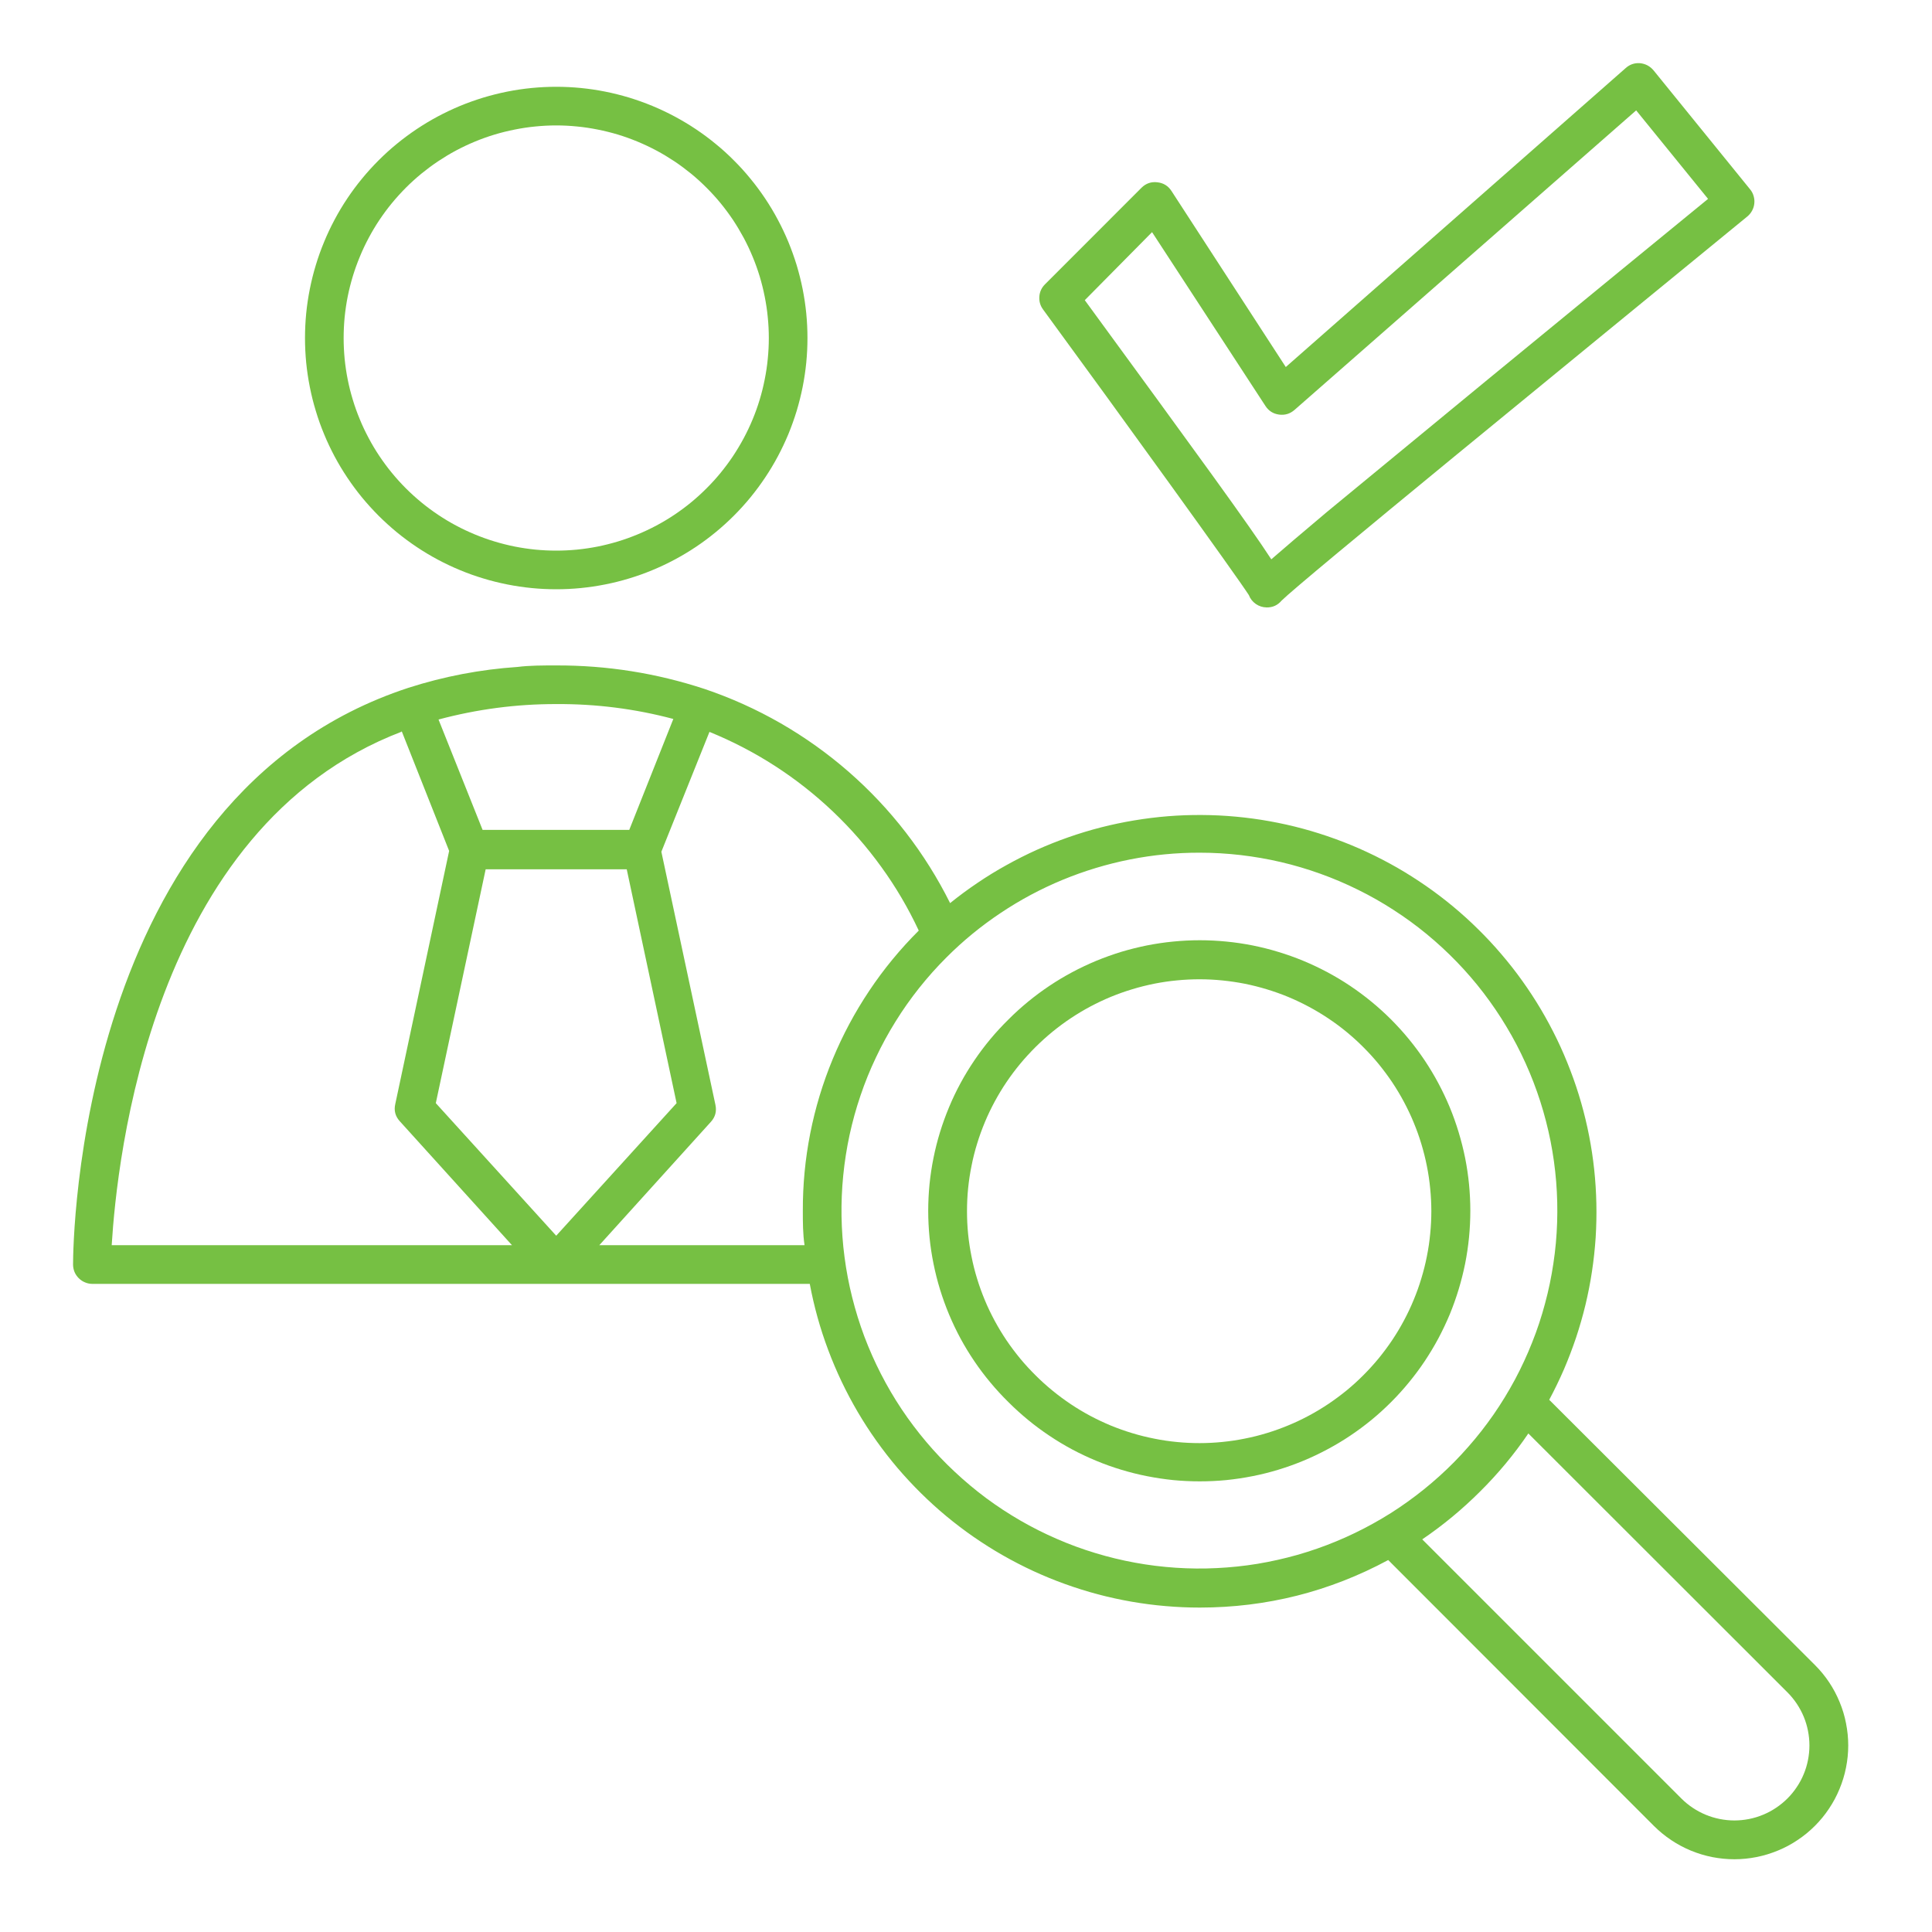
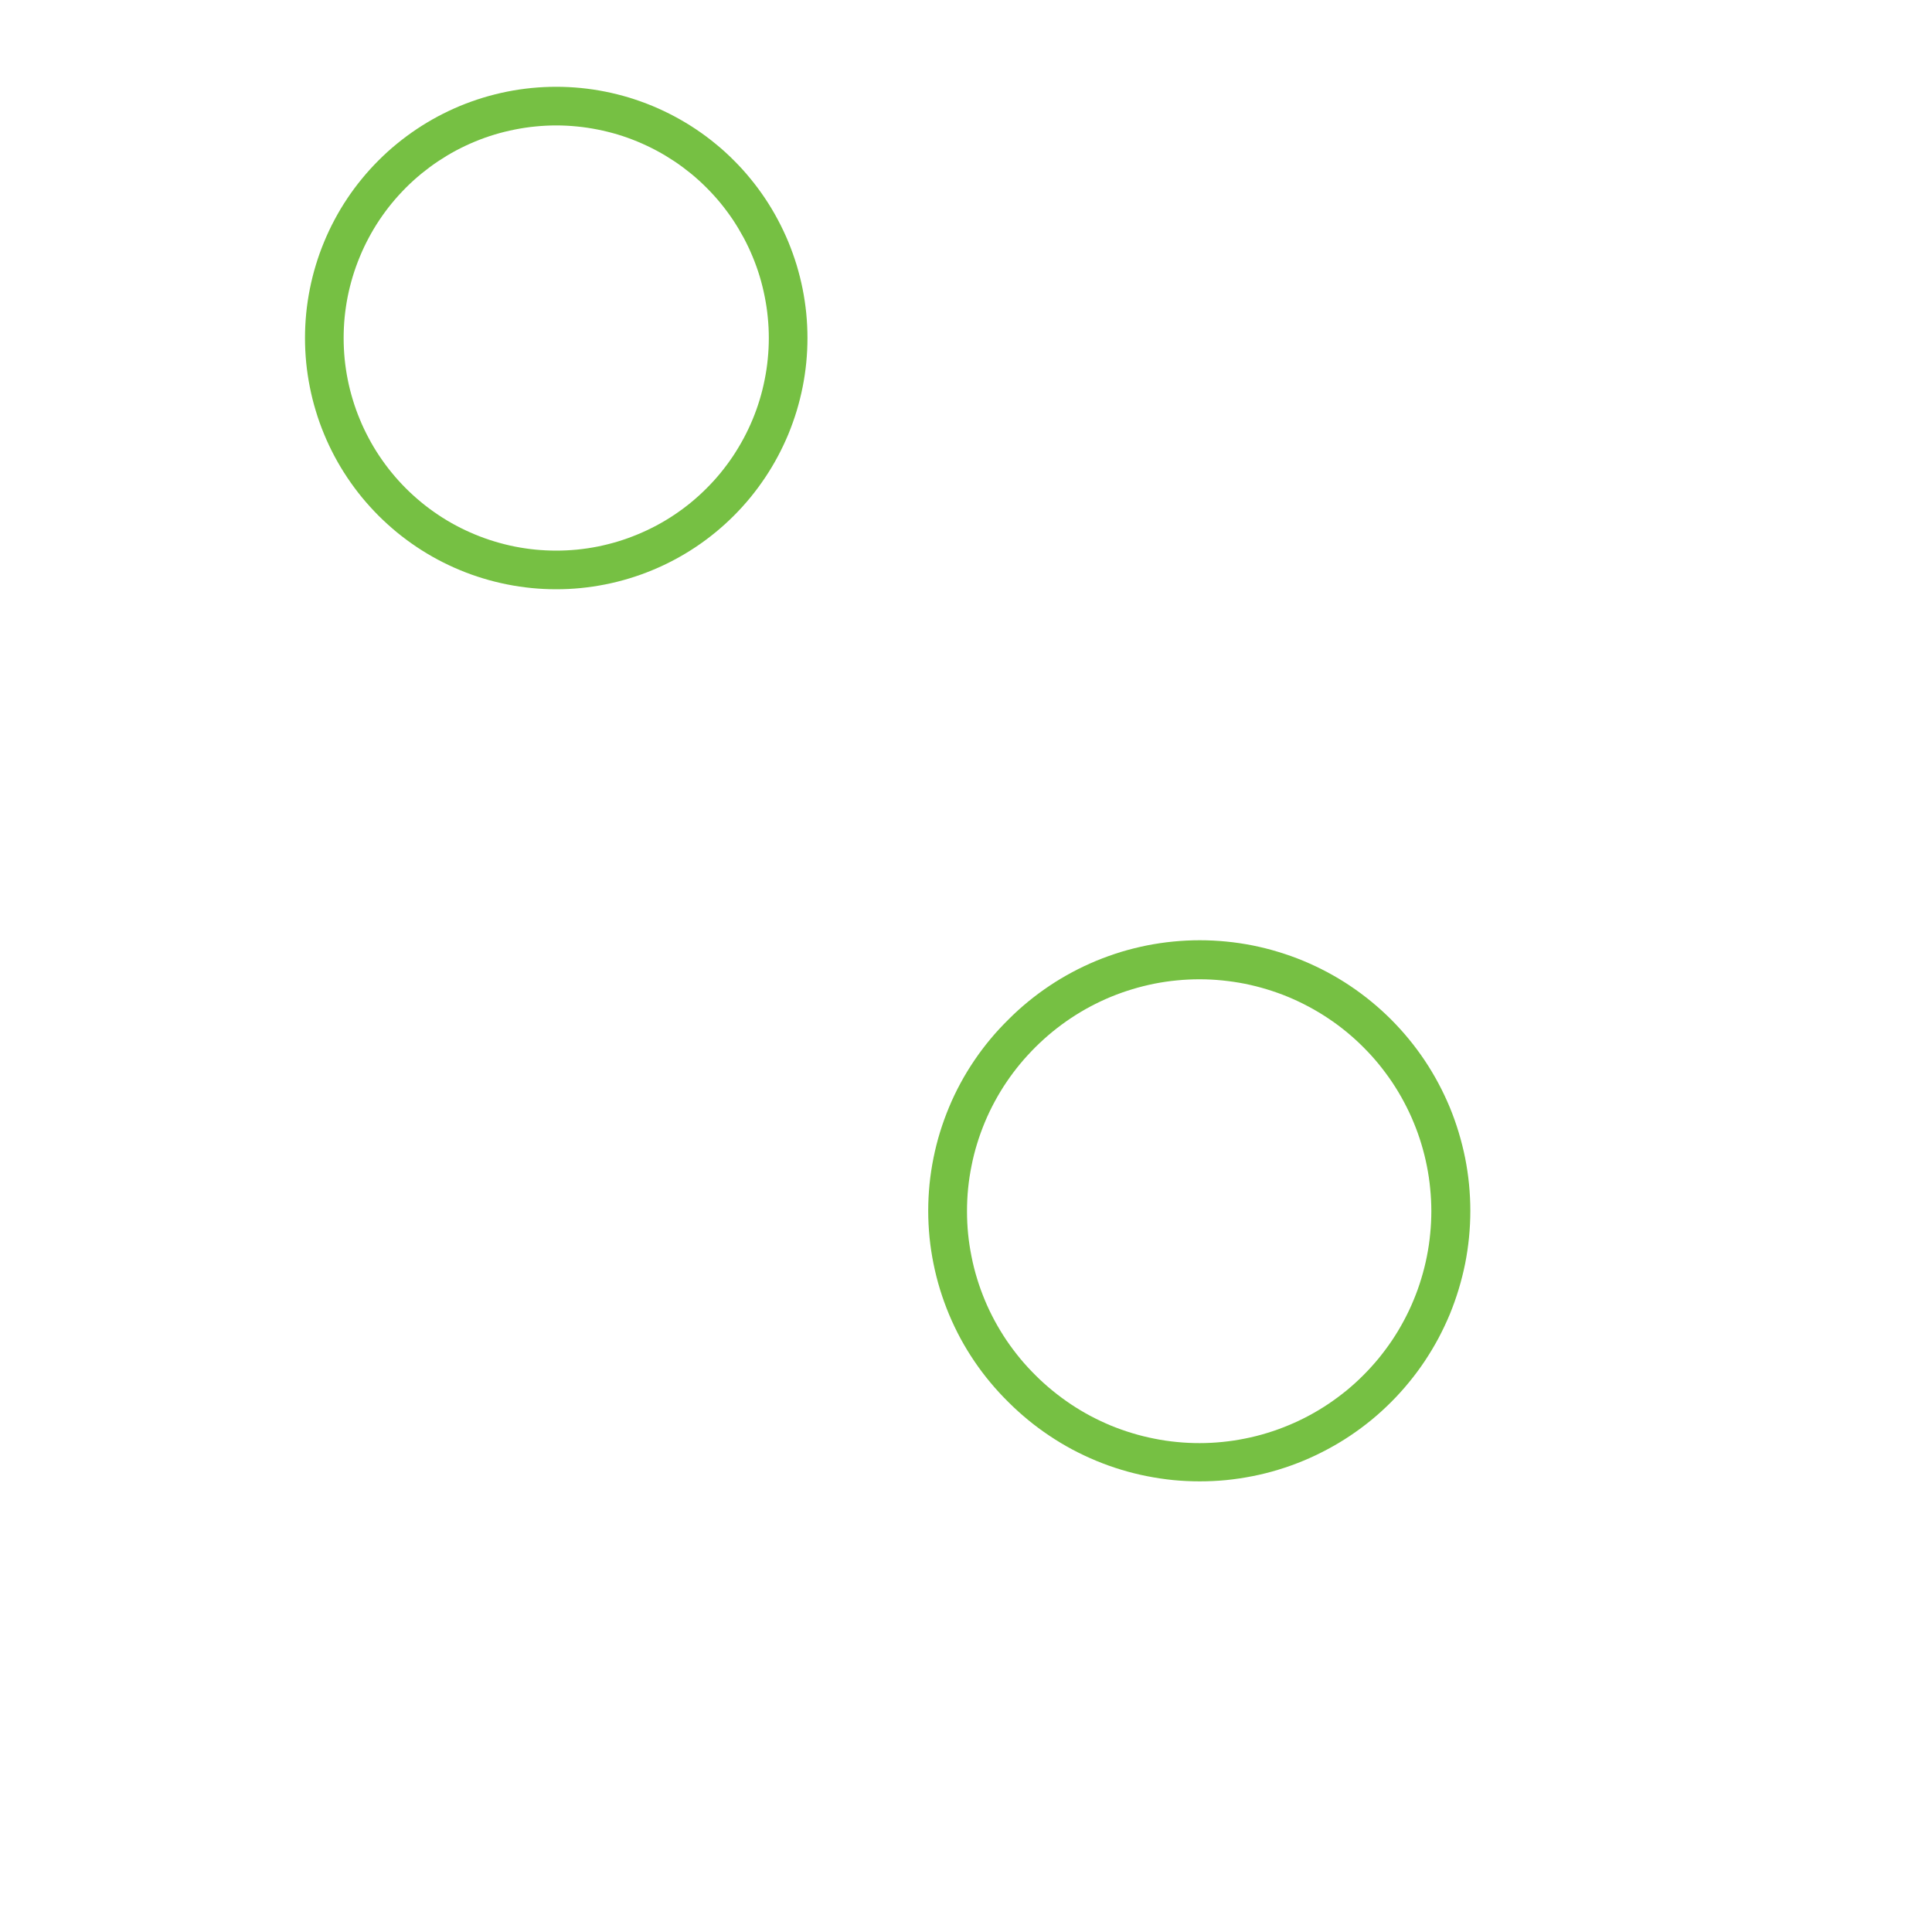
<svg xmlns="http://www.w3.org/2000/svg" width="200" zoomAndPan="magnify" viewBox="0 0 150 150" height="200" preserveAspectRatio="xMidYMid meet" version="1.0">
  <defs>
    <clipPath id="cb8cfff367">
-       <path d="M 5.672 51 L 144 51 L 144 145 L 5.672 145 Z M 5.672 51 " clip-rule="nonzero" />
-     </clipPath>
+       </clipPath>
    <clipPath id="6ca669d326">
      <path d="M 80 4.168 L 137 4.168 L 137 48 L 80 48 Z M 80 4.168 " clip-rule="nonzero" />
    </clipPath>
  </defs>
  <rect x="-15" width="180" fill="#ffffff" y="-15" height="180" fill-opacity="1" />
  <rect x="-15" width="180" fill="#ffffff" y="-15" height="180" fill-opacity="1" />
  <path fill="#76c043" d="M 23.68 26.246 C 23.68 26.883 23.711 27.52 23.773 28.156 C 23.836 28.793 23.93 29.422 24.055 30.051 C 24.18 30.676 24.332 31.297 24.52 31.906 C 24.703 32.52 24.918 33.121 25.164 33.711 C 25.406 34.301 25.68 34.875 25.98 35.441 C 26.281 36.004 26.609 36.551 26.965 37.082 C 27.32 37.613 27.699 38.125 28.105 38.621 C 28.512 39.113 28.941 39.586 29.391 40.039 C 29.844 40.488 30.316 40.918 30.809 41.324 C 31.305 41.73 31.816 42.109 32.348 42.465 C 32.879 42.82 33.426 43.148 33.988 43.449 C 34.555 43.75 35.129 44.023 35.719 44.266 C 36.309 44.512 36.91 44.727 37.523 44.91 C 38.133 45.098 38.754 45.25 39.379 45.375 C 40.004 45.5 40.637 45.594 41.273 45.656 C 41.91 45.719 42.547 45.75 43.184 45.75 C 43.824 45.75 44.461 45.719 45.098 45.656 C 45.73 45.594 46.363 45.5 46.988 45.375 C 47.617 45.25 48.234 45.098 48.848 44.91 C 49.457 44.727 50.059 44.512 50.648 44.266 C 51.238 44.023 51.816 43.75 52.379 43.449 C 52.941 43.148 53.492 42.82 54.023 42.465 C 54.555 42.109 55.066 41.73 55.559 41.324 C 56.055 40.918 56.527 40.488 56.977 40.039 C 57.43 39.586 57.859 39.113 58.262 38.621 C 58.668 38.125 59.047 37.613 59.402 37.082 C 59.758 36.551 60.086 36.004 60.387 35.441 C 60.688 34.875 60.961 34.301 61.207 33.711 C 61.449 33.121 61.664 32.52 61.852 31.906 C 62.035 31.297 62.191 30.676 62.316 30.051 C 62.441 29.422 62.535 28.793 62.598 28.156 C 62.66 27.52 62.691 26.883 62.691 26.246 C 62.691 25.605 62.66 24.969 62.598 24.332 C 62.535 23.695 62.441 23.066 62.316 22.438 C 62.191 21.812 62.035 21.195 61.852 20.582 C 61.664 19.973 61.449 19.371 61.207 18.781 C 60.961 18.191 60.688 17.613 60.387 17.051 C 60.086 16.484 59.758 15.938 59.402 15.406 C 59.047 14.875 58.668 14.363 58.262 13.871 C 57.859 13.375 57.43 12.902 56.977 12.453 C 56.527 12 56.055 11.57 55.559 11.168 C 55.066 10.762 54.555 10.383 54.023 10.027 C 53.492 9.672 52.941 9.344 52.379 9.043 C 51.816 8.742 51.238 8.469 50.648 8.223 C 50.059 7.98 49.457 7.766 48.848 7.578 C 48.234 7.395 47.617 7.238 46.988 7.113 C 46.363 6.988 45.73 6.895 45.098 6.832 C 44.461 6.77 43.824 6.738 43.184 6.738 C 42.547 6.738 41.91 6.77 41.273 6.832 C 40.637 6.895 40.004 6.988 39.379 7.113 C 38.754 7.238 38.133 7.395 37.523 7.578 C 36.91 7.766 36.309 7.98 35.719 8.223 C 35.129 8.469 34.555 8.742 33.988 9.043 C 33.426 9.344 32.879 9.672 32.348 10.027 C 31.816 10.383 31.305 10.762 30.809 11.168 C 30.316 11.57 29.844 12 29.391 12.453 C 28.941 12.902 28.512 13.375 28.105 13.871 C 27.699 14.363 27.32 14.875 26.965 15.406 C 26.609 15.938 26.281 16.484 25.98 17.051 C 25.68 17.613 25.406 18.191 25.164 18.781 C 24.918 19.371 24.703 19.973 24.52 20.582 C 24.332 21.195 24.18 21.812 24.055 22.438 C 23.93 23.066 23.836 23.695 23.773 24.332 C 23.711 24.969 23.68 25.605 23.68 26.246 Z M 59.691 26.246 C 59.691 26.785 59.664 27.324 59.609 27.863 C 59.559 28.402 59.477 28.934 59.371 29.465 C 59.266 29.996 59.137 30.52 58.98 31.035 C 58.824 31.555 58.641 32.062 58.434 32.562 C 58.227 33.062 57.996 33.547 57.742 34.023 C 57.484 34.504 57.207 34.965 56.91 35.414 C 56.609 35.863 56.285 36.297 55.945 36.715 C 55.602 37.133 55.238 37.535 54.855 37.914 C 54.473 38.297 54.074 38.66 53.656 39.004 C 53.238 39.348 52.805 39.668 52.355 39.969 C 51.906 40.27 51.441 40.547 50.965 40.801 C 50.488 41.055 50 41.285 49.5 41.492 C 49 41.699 48.492 41.883 47.977 42.039 C 47.457 42.195 46.934 42.328 46.406 42.434 C 45.875 42.539 45.34 42.617 44.801 42.672 C 44.266 42.723 43.727 42.75 43.184 42.75 C 42.645 42.75 42.105 42.723 41.566 42.672 C 41.027 42.617 40.496 42.539 39.965 42.434 C 39.434 42.328 38.91 42.195 38.395 42.039 C 37.875 41.883 37.367 41.699 36.867 41.492 C 36.367 41.285 35.879 41.055 35.402 40.801 C 34.926 40.547 34.465 40.27 34.016 39.969 C 33.566 39.668 33.133 39.348 32.715 39.004 C 32.297 38.66 31.895 38.297 31.512 37.914 C 31.133 37.535 30.77 37.133 30.426 36.715 C 30.082 36.297 29.762 35.863 29.461 35.414 C 29.16 34.965 28.883 34.504 28.629 34.023 C 28.375 33.547 28.141 33.062 27.938 32.562 C 27.73 32.062 27.547 31.555 27.391 31.035 C 27.234 30.52 27.102 29.996 26.996 29.465 C 26.891 28.934 26.812 28.402 26.758 27.863 C 26.707 27.324 26.68 26.785 26.68 26.246 C 26.68 25.703 26.707 25.164 26.758 24.629 C 26.812 24.09 26.891 23.555 26.996 23.023 C 27.102 22.496 27.234 21.973 27.391 21.453 C 27.547 20.938 27.73 20.43 27.938 19.93 C 28.141 19.43 28.375 18.941 28.629 18.465 C 28.883 17.988 29.16 17.523 29.461 17.074 C 29.762 16.625 30.082 16.191 30.426 15.773 C 30.77 15.355 31.133 14.957 31.512 14.574 C 31.895 14.191 32.297 13.828 32.715 13.484 C 33.133 13.145 33.566 12.82 34.016 12.52 C 34.465 12.223 34.926 11.941 35.402 11.688 C 35.879 11.434 36.367 11.203 36.867 10.996 C 37.367 10.789 37.875 10.605 38.395 10.449 C 38.91 10.293 39.434 10.164 39.965 10.059 C 40.496 9.953 41.027 9.871 41.566 9.82 C 42.105 9.766 42.645 9.738 43.184 9.738 C 43.727 9.738 44.266 9.766 44.801 9.82 C 45.34 9.871 45.875 9.953 46.406 10.059 C 46.934 10.164 47.457 10.293 47.977 10.449 C 48.492 10.605 49 10.789 49.5 10.996 C 50 11.203 50.488 11.434 50.965 11.688 C 51.441 11.941 51.906 12.223 52.355 12.52 C 52.805 12.82 53.238 13.145 53.656 13.484 C 54.074 13.828 54.473 14.191 54.855 14.574 C 55.238 14.957 55.602 15.355 55.945 15.773 C 56.285 16.191 56.609 16.625 56.91 17.074 C 57.207 17.523 57.484 17.988 57.742 18.465 C 57.996 18.941 58.227 19.43 58.434 19.93 C 58.641 20.43 58.824 20.938 58.98 21.453 C 59.137 21.973 59.266 22.496 59.371 23.023 C 59.477 23.555 59.559 24.09 59.609 24.629 C 59.664 25.164 59.691 25.703 59.691 26.246 Z M 59.691 26.246 " fill-opacity="1" fill-rule="nonzero" />
  <g clip-path="url(#cb8cfff367)">
    <path fill="#76c043" d="M 7.172 99.68 L 62.871 99.68 C 63.035 100.555 63.234 101.418 63.473 102.277 C 63.711 103.133 63.988 103.98 64.301 104.812 C 64.613 105.645 64.961 106.465 65.344 107.27 C 65.727 108.07 66.141 108.855 66.594 109.625 C 67.043 110.391 67.527 111.137 68.043 111.863 C 68.559 112.59 69.105 113.289 69.68 113.969 C 70.258 114.645 70.863 115.297 71.496 115.922 C 72.129 116.547 72.785 117.145 73.473 117.715 C 74.156 118.281 74.863 118.82 75.598 119.328 C 76.328 119.832 77.078 120.309 77.852 120.75 C 78.625 121.191 79.414 121.598 80.223 121.973 C 81.031 122.344 81.852 122.684 82.691 122.984 C 83.527 123.285 84.375 123.551 85.234 123.781 C 86.098 124.008 86.965 124.199 87.84 124.352 C 88.719 124.504 89.598 124.621 90.484 124.695 C 91.371 124.773 92.262 124.812 93.152 124.812 C 98.336 124.809 103.215 123.578 107.781 121.121 L 128.41 141.766 C 128.824 142.176 129.27 142.543 129.75 142.863 C 130.234 143.188 130.742 143.457 131.277 143.68 C 131.816 143.902 132.367 144.07 132.938 144.184 C 133.504 144.293 134.078 144.352 134.66 144.352 C 135.238 144.352 135.816 144.293 136.383 144.18 C 136.953 144.066 137.504 143.898 138.039 143.676 C 138.578 143.457 139.086 143.184 139.566 142.859 C 140.051 142.539 140.496 142.172 140.906 141.762 C 141.316 141.352 141.684 140.906 142.004 140.422 C 142.328 139.941 142.598 139.434 142.82 138.895 C 143.043 138.359 143.211 137.809 143.324 137.238 C 143.438 136.672 143.496 136.098 143.496 135.516 C 143.496 134.938 143.438 134.363 143.324 133.793 C 143.215 133.223 143.047 132.672 142.824 132.137 C 142.602 131.598 142.332 131.09 142.008 130.605 C 141.688 130.125 141.32 129.68 140.91 129.27 L 120.281 108.68 C 120.695 107.906 121.078 107.113 121.43 106.305 C 121.777 105.492 122.09 104.672 122.371 103.836 C 122.648 103 122.891 102.152 123.098 101.297 C 123.301 100.438 123.473 99.574 123.602 98.703 C 123.734 97.832 123.828 96.957 123.887 96.078 C 123.941 95.199 123.961 94.316 123.941 93.438 C 123.922 92.555 123.867 91.676 123.773 90.801 C 123.68 89.926 123.547 89.055 123.379 88.191 C 123.211 87.324 123.004 86.469 122.762 85.621 C 122.52 84.773 122.242 83.938 121.926 83.117 C 121.613 82.293 121.266 81.484 120.883 80.691 C 120.5 79.898 120.082 79.121 119.633 78.363 C 119.184 77.605 118.699 76.867 118.188 76.152 C 117.676 75.434 117.133 74.742 116.559 74.074 C 115.988 73.402 115.387 72.758 114.758 72.141 C 114.133 71.52 113.477 70.93 112.801 70.367 C 112.121 69.805 111.422 69.273 110.695 68.77 C 109.973 68.27 109.227 67.797 108.465 67.359 C 107.699 66.922 106.918 66.516 106.117 66.145 C 105.32 65.773 104.504 65.438 103.676 65.137 C 102.848 64.836 102.012 64.57 101.16 64.34 C 100.309 64.109 99.449 63.918 98.582 63.762 C 97.715 63.605 96.844 63.488 95.965 63.406 C 95.086 63.324 94.207 63.281 93.328 63.277 C 92.445 63.27 91.566 63.301 90.688 63.371 C 89.809 63.441 88.934 63.551 88.066 63.695 C 87.195 63.84 86.336 64.02 85.48 64.238 C 84.629 64.457 83.785 64.711 82.953 65.004 C 82.121 65.293 81.305 65.621 80.5 65.98 C 79.695 66.344 78.91 66.738 78.141 67.168 C 77.367 67.594 76.617 68.055 75.887 68.551 C 75.156 69.043 74.449 69.566 73.766 70.117 C 72.797 68.176 71.652 66.348 70.324 64.629 C 69 62.914 67.52 61.344 65.887 59.918 C 64.25 58.492 62.492 57.238 60.613 56.156 C 58.73 55.074 56.762 54.188 54.707 53.492 C 50.965 52.262 47.125 51.652 43.184 51.664 C 42.133 51.664 41.113 51.664 40.184 51.781 C 37.293 51.977 34.465 52.516 31.707 53.402 C 5.973 61.836 5.672 96.676 5.672 98.18 C 5.672 98.375 5.711 98.566 5.785 98.754 C 5.863 98.938 5.973 99.098 6.113 99.238 C 6.254 99.379 6.414 99.488 6.598 99.562 C 6.781 99.641 6.973 99.68 7.172 99.68 Z M 138.781 131.398 C 139.051 131.668 139.293 131.965 139.504 132.281 C 139.715 132.598 139.895 132.934 140.043 133.289 C 140.188 133.641 140.297 134.004 140.371 134.379 C 140.445 134.754 140.484 135.133 140.484 135.516 C 140.484 135.898 140.445 136.277 140.371 136.652 C 140.297 137.027 140.188 137.391 140.039 137.746 C 139.895 138.098 139.715 138.434 139.5 138.75 C 139.289 139.07 139.047 139.363 138.777 139.633 C 138.508 139.902 138.211 140.145 137.895 140.355 C 137.578 140.57 137.242 140.75 136.887 140.895 C 136.535 141.043 136.172 141.152 135.797 141.227 C 135.422 141.301 135.043 141.34 134.66 141.34 C 134.277 141.34 133.898 141.301 133.523 141.227 C 133.148 141.152 132.785 141.043 132.434 140.898 C 132.078 140.75 131.742 140.57 131.426 140.359 C 131.109 140.148 130.812 139.906 130.543 139.637 L 110.422 119.516 C 112.039 118.418 113.539 117.176 114.922 115.793 C 116.312 114.414 117.559 112.914 118.66 111.293 Z M 93.152 66.203 C 94.211 66.203 95.27 66.266 96.324 66.387 C 97.383 66.512 98.426 66.691 99.461 66.934 C 100.492 67.176 101.512 67.477 102.508 67.836 C 103.508 68.195 104.484 68.609 105.438 69.082 C 106.391 69.551 107.312 70.074 108.203 70.652 C 109.094 71.227 109.953 71.852 110.773 72.527 C 111.594 73.203 112.371 73.922 113.109 74.684 C 113.848 75.449 114.539 76.25 115.184 77.094 C 115.828 77.938 116.426 78.816 116.969 79.727 C 117.516 80.637 118.008 81.578 118.445 82.547 C 118.883 83.512 119.262 84.504 119.586 85.512 C 119.91 86.523 120.176 87.551 120.383 88.594 C 120.59 89.637 120.734 90.684 120.82 91.742 C 120.906 92.801 120.93 93.863 120.895 94.922 C 120.859 95.984 120.766 97.039 120.605 98.09 C 120.449 99.141 120.234 100.18 119.957 101.203 C 119.684 102.23 119.352 103.238 118.957 104.223 C 118.566 105.211 118.121 106.172 117.621 107.109 C 117.117 108.047 116.566 108.949 115.961 109.824 C 115.355 110.695 114.703 111.531 114 112.328 C 113.301 113.129 112.559 113.883 111.77 114.594 C 110.98 115.309 110.156 115.973 109.293 116.59 C 108.43 117.211 107.535 117.777 106.605 118.289 C 105.676 118.805 104.723 119.266 103.738 119.672 C 102.758 120.078 101.758 120.426 100.734 120.719 C 99.715 121.008 98.68 121.238 97.633 121.414 C 96.582 121.586 95.527 121.695 94.469 121.746 C 93.406 121.801 92.348 121.789 91.289 121.719 C 90.227 121.648 89.176 121.52 88.133 121.328 C 87.086 121.137 86.055 120.887 85.039 120.578 C 84.023 120.27 83.027 119.906 82.055 119.48 C 81.082 119.059 80.133 118.582 79.215 118.051 C 78.297 117.52 77.41 116.938 76.555 116.305 C 75.703 115.668 74.891 114.988 74.117 114.262 C 73.34 113.539 72.609 112.77 71.922 111.957 C 71.238 111.148 70.598 110.301 70.008 109.418 C 69.418 108.535 68.883 107.621 68.398 106.676 C 67.914 105.73 67.484 104.762 67.109 103.77 C 66.738 102.773 66.422 101.762 66.164 100.73 C 65.906 99.699 65.707 98.66 65.57 97.605 C 65.43 96.555 65.355 95.496 65.336 94.434 C 65.32 93.371 65.363 92.312 65.469 91.258 C 65.574 90.199 65.738 89.152 65.961 88.113 C 66.188 87.074 66.469 86.055 66.812 85.051 C 67.152 84.043 67.551 83.062 68.008 82.102 C 68.461 81.141 68.969 80.211 69.531 79.309 C 70.09 78.406 70.703 77.539 71.363 76.707 C 72.023 75.879 72.727 75.086 73.48 74.336 C 74.77 73.043 76.176 71.891 77.695 70.879 C 79.215 69.863 80.816 69.008 82.504 68.309 C 84.191 67.613 85.934 67.086 87.723 66.73 C 89.516 66.375 91.324 66.199 93.152 66.203 Z M 55.082 56.824 C 56.859 57.547 58.551 58.426 60.164 59.465 C 61.773 60.504 63.273 61.684 64.664 63.004 C 66.055 64.324 67.309 65.762 68.43 67.316 C 69.555 68.867 70.52 70.516 71.332 72.25 C 69.902 73.676 68.621 75.227 67.5 76.906 C 66.375 78.586 65.426 80.359 64.652 82.227 C 63.879 84.094 63.297 86.02 62.906 88 C 62.516 89.984 62.324 91.984 62.332 94.008 C 62.332 94.906 62.332 95.793 62.465 96.676 L 46.531 96.676 L 55.188 87.105 C 55.535 86.727 55.652 86.285 55.547 85.785 L 51.348 66.129 Z M 43.184 95.941 L 33.836 85.648 L 37.707 67.492 L 48.66 67.492 L 52.531 85.648 Z M 43.184 54.664 C 46.266 54.645 49.297 55.027 52.277 55.82 L 48.855 64.434 L 37.469 64.434 L 34.047 55.863 C 37.039 55.062 40.086 54.66 43.184 54.664 Z M 31.18 56.75 L 34.871 66.066 L 30.688 85.723 C 30.574 86.223 30.691 86.664 31.031 87.043 L 39.75 96.676 L 8.672 96.676 C 9.078 90.148 11.676 64.266 31.18 56.809 Z M 31.18 56.75 " fill-opacity="1" fill-rule="nonzero" />
  </g>
  <path fill="#76c043" d="M 78.297 108.863 C 78.781 109.348 79.293 109.809 79.824 110.246 C 80.355 110.684 80.906 111.09 81.48 111.473 C 82.051 111.855 82.641 112.211 83.246 112.535 C 83.855 112.859 84.477 113.152 85.109 113.414 C 85.746 113.68 86.395 113.91 87.051 114.109 C 87.711 114.309 88.379 114.477 89.051 114.609 C 89.727 114.742 90.406 114.844 91.09 114.914 C 91.777 114.98 92.461 115.012 93.148 115.012 C 93.836 115.012 94.523 114.98 95.207 114.914 C 95.895 114.844 96.574 114.742 97.246 114.609 C 97.922 114.477 98.59 114.309 99.246 114.109 C 99.906 113.91 100.555 113.676 101.188 113.414 C 101.824 113.152 102.445 112.855 103.051 112.531 C 103.66 112.207 104.25 111.855 104.82 111.473 C 105.391 111.09 105.945 110.68 106.477 110.246 C 107.008 109.809 107.516 109.348 108.004 108.859 C 108.488 108.375 108.953 107.863 109.387 107.332 C 109.824 106.801 110.234 106.25 110.617 105.676 C 110.996 105.105 111.352 104.516 111.676 103.91 C 112 103.301 112.293 102.68 112.559 102.047 C 112.82 101.41 113.051 100.762 113.25 100.105 C 113.449 99.445 113.617 98.781 113.754 98.105 C 113.887 97.43 113.988 96.75 114.055 96.066 C 114.121 95.383 114.156 94.695 114.156 94.008 C 114.156 93.32 114.121 92.633 114.055 91.949 C 113.988 91.262 113.887 90.582 113.754 89.91 C 113.617 89.234 113.449 88.566 113.25 87.91 C 113.051 87.25 112.82 86.602 112.559 85.969 C 112.293 85.332 112 84.711 111.676 84.105 C 111.352 83.496 110.996 82.906 110.617 82.336 C 110.234 81.766 109.824 81.211 109.387 80.68 C 108.953 80.148 108.488 79.641 108.004 79.152 C 107.516 78.668 107.008 78.203 106.477 77.77 C 105.945 77.332 105.391 76.922 104.82 76.539 C 104.25 76.156 103.66 75.805 103.051 75.48 C 102.445 75.156 101.824 74.863 101.188 74.598 C 100.555 74.336 99.906 74.105 99.246 73.906 C 98.59 73.703 97.922 73.539 97.246 73.402 C 96.574 73.27 95.895 73.168 95.207 73.102 C 94.523 73.035 93.836 73 93.148 73 C 92.461 73 91.777 73.035 91.09 73.102 C 90.406 73.168 89.727 73.27 89.051 73.402 C 88.379 73.539 87.711 73.703 87.051 73.902 C 86.395 74.105 85.746 74.336 85.109 74.598 C 84.477 74.863 83.855 75.156 83.246 75.48 C 82.641 75.805 82.051 76.156 81.48 76.539 C 80.906 76.922 80.355 77.332 79.824 77.766 C 79.293 78.203 78.781 78.664 78.297 79.152 C 77.805 79.637 77.336 80.141 76.895 80.672 C 76.453 81.203 76.039 81.75 75.652 82.324 C 75.266 82.895 74.906 83.48 74.578 84.09 C 74.25 84.695 73.953 85.316 73.688 85.953 C 73.422 86.59 73.188 87.238 72.984 87.895 C 72.781 88.555 72.613 89.223 72.477 89.898 C 72.34 90.574 72.238 91.258 72.168 91.941 C 72.102 92.629 72.066 93.316 72.066 94.008 C 72.066 94.695 72.102 95.383 72.168 96.07 C 72.238 96.758 72.34 97.438 72.477 98.113 C 72.613 98.789 72.781 99.457 72.984 100.117 C 73.188 100.777 73.422 101.426 73.688 102.062 C 73.953 102.695 74.25 103.316 74.578 103.926 C 74.906 104.531 75.266 105.121 75.652 105.691 C 76.039 106.262 76.453 106.812 76.895 107.34 C 77.336 107.871 77.805 108.379 78.297 108.863 Z M 80.41 81.281 C 80.828 80.867 81.266 80.473 81.723 80.098 C 82.18 79.727 82.652 79.375 83.141 79.051 C 83.633 78.723 84.137 78.422 84.656 78.145 C 85.18 77.867 85.711 77.617 86.254 77.391 C 86.801 77.168 87.355 76.969 87.918 76.801 C 88.484 76.629 89.055 76.488 89.633 76.371 C 90.211 76.258 90.793 76.172 91.379 76.117 C 91.965 76.059 92.555 76.031 93.141 76.031 C 93.73 76.031 94.32 76.062 94.906 76.121 C 95.492 76.18 96.074 76.266 96.652 76.379 C 97.23 76.496 97.801 76.641 98.363 76.812 C 98.93 76.984 99.48 77.18 100.027 77.406 C 100.57 77.633 101.102 77.887 101.621 78.164 C 102.141 78.441 102.645 78.746 103.137 79.074 C 103.625 79.398 104.098 79.75 104.555 80.125 C 105.008 80.5 105.445 80.895 105.859 81.312 C 106.277 81.73 106.672 82.164 107.047 82.621 C 107.418 83.078 107.77 83.551 108.098 84.039 C 108.426 84.531 108.727 85.035 109.004 85.555 C 109.281 86.074 109.535 86.605 109.758 87.152 C 109.984 87.695 110.184 88.25 110.352 88.812 C 110.523 89.379 110.668 89.949 110.781 90.527 C 110.898 91.105 110.984 91.688 111.039 92.273 C 111.098 92.859 111.129 93.449 111.129 94.035 C 111.129 94.625 111.098 95.215 111.039 95.801 C 110.984 96.387 110.898 96.969 110.781 97.547 C 110.668 98.125 110.523 98.695 110.352 99.258 C 110.184 99.824 109.984 100.379 109.758 100.922 C 109.535 101.469 109.281 102 109.004 102.52 C 108.727 103.039 108.426 103.543 108.098 104.035 C 107.77 104.523 107.418 104.996 107.047 105.453 C 106.672 105.906 106.277 106.344 105.859 106.762 C 105.445 107.18 105.008 107.574 104.555 107.949 C 104.098 108.32 103.625 108.672 103.137 109 C 102.645 109.328 102.141 109.633 101.621 109.91 C 101.102 110.188 100.57 110.441 100.027 110.664 C 99.48 110.891 98.93 111.09 98.363 111.262 C 97.801 111.434 97.23 111.578 96.652 111.691 C 96.074 111.809 95.492 111.895 94.906 111.953 C 94.32 112.012 93.73 112.043 93.141 112.043 C 92.555 112.043 91.965 112.016 91.379 111.957 C 90.793 111.902 90.211 111.816 89.633 111.699 C 89.055 111.586 88.484 111.445 87.918 111.273 C 87.355 111.105 86.801 110.906 86.254 110.684 C 85.711 110.457 85.18 110.207 84.656 109.93 C 84.137 109.652 83.633 109.352 83.141 109.023 C 82.652 108.695 82.18 108.348 81.723 107.973 C 81.266 107.602 80.828 107.207 80.41 106.789 C 79.992 106.375 79.59 105.941 79.211 105.484 C 78.836 105.027 78.48 104.555 78.148 104.066 C 77.816 103.574 77.512 103.07 77.23 102.551 C 76.949 102.027 76.691 101.496 76.465 100.949 C 76.238 100.402 76.035 99.848 75.863 99.281 C 75.688 98.715 75.543 98.141 75.43 97.562 C 75.312 96.98 75.223 96.398 75.164 95.809 C 75.105 95.219 75.078 94.629 75.078 94.035 C 75.078 93.445 75.105 92.855 75.164 92.266 C 75.223 91.676 75.312 91.094 75.43 90.512 C 75.543 89.93 75.688 89.359 75.863 88.793 C 76.035 88.227 76.238 87.672 76.465 87.125 C 76.691 86.578 76.949 86.047 77.23 85.523 C 77.512 85.004 77.816 84.496 78.148 84.008 C 78.48 83.516 78.836 83.043 79.211 82.59 C 79.59 82.133 79.992 81.699 80.41 81.281 Z M 80.41 81.281 " fill-opacity="1" fill-rule="nonzero" />
  <g clip-path="url(#6ca669d326)">
-     <path fill="#76c043" d="M 98.344 47.16 C 98.809 47.168 99.195 46.992 99.496 46.637 C 101 45.137 121.855 28.121 135.66 16.809 C 135.812 16.684 135.938 16.531 136.031 16.359 C 136.125 16.184 136.184 16 136.203 15.805 C 136.227 15.605 136.207 15.414 136.152 15.223 C 136.098 15.031 136.008 14.859 135.883 14.707 L 128.383 5.465 C 128.105 5.137 127.758 4.949 127.332 4.906 C 126.91 4.875 126.539 5 126.223 5.281 L 99.828 28.496 L 90.961 14.84 C 90.703 14.434 90.332 14.203 89.848 14.152 C 89.379 14.098 88.973 14.238 88.633 14.57 L 81.133 22.074 C 80.871 22.336 80.723 22.652 80.695 23.02 C 80.668 23.391 80.762 23.727 80.98 24.023 C 86.984 32.215 95.988 44.688 96.961 46.203 C 97.07 46.488 97.254 46.719 97.504 46.895 C 97.758 47.066 98.035 47.156 98.344 47.16 Z M 89.445 18.023 L 98.254 31.527 C 98.504 31.906 98.852 32.125 99.301 32.188 C 99.758 32.25 100.156 32.129 100.504 31.828 L 127.031 8.57 L 132.613 15.441 C 129.883 17.676 122.711 23.543 115.555 29.426 L 103.039 39.734 C 101 41.445 99.586 42.66 98.703 43.426 C 96.992 40.785 93.016 35.336 84.223 23.305 Z M 89.445 18.023 " fill-opacity="1" fill-rule="nonzero" />
-   </g>
+     </g>
</svg>